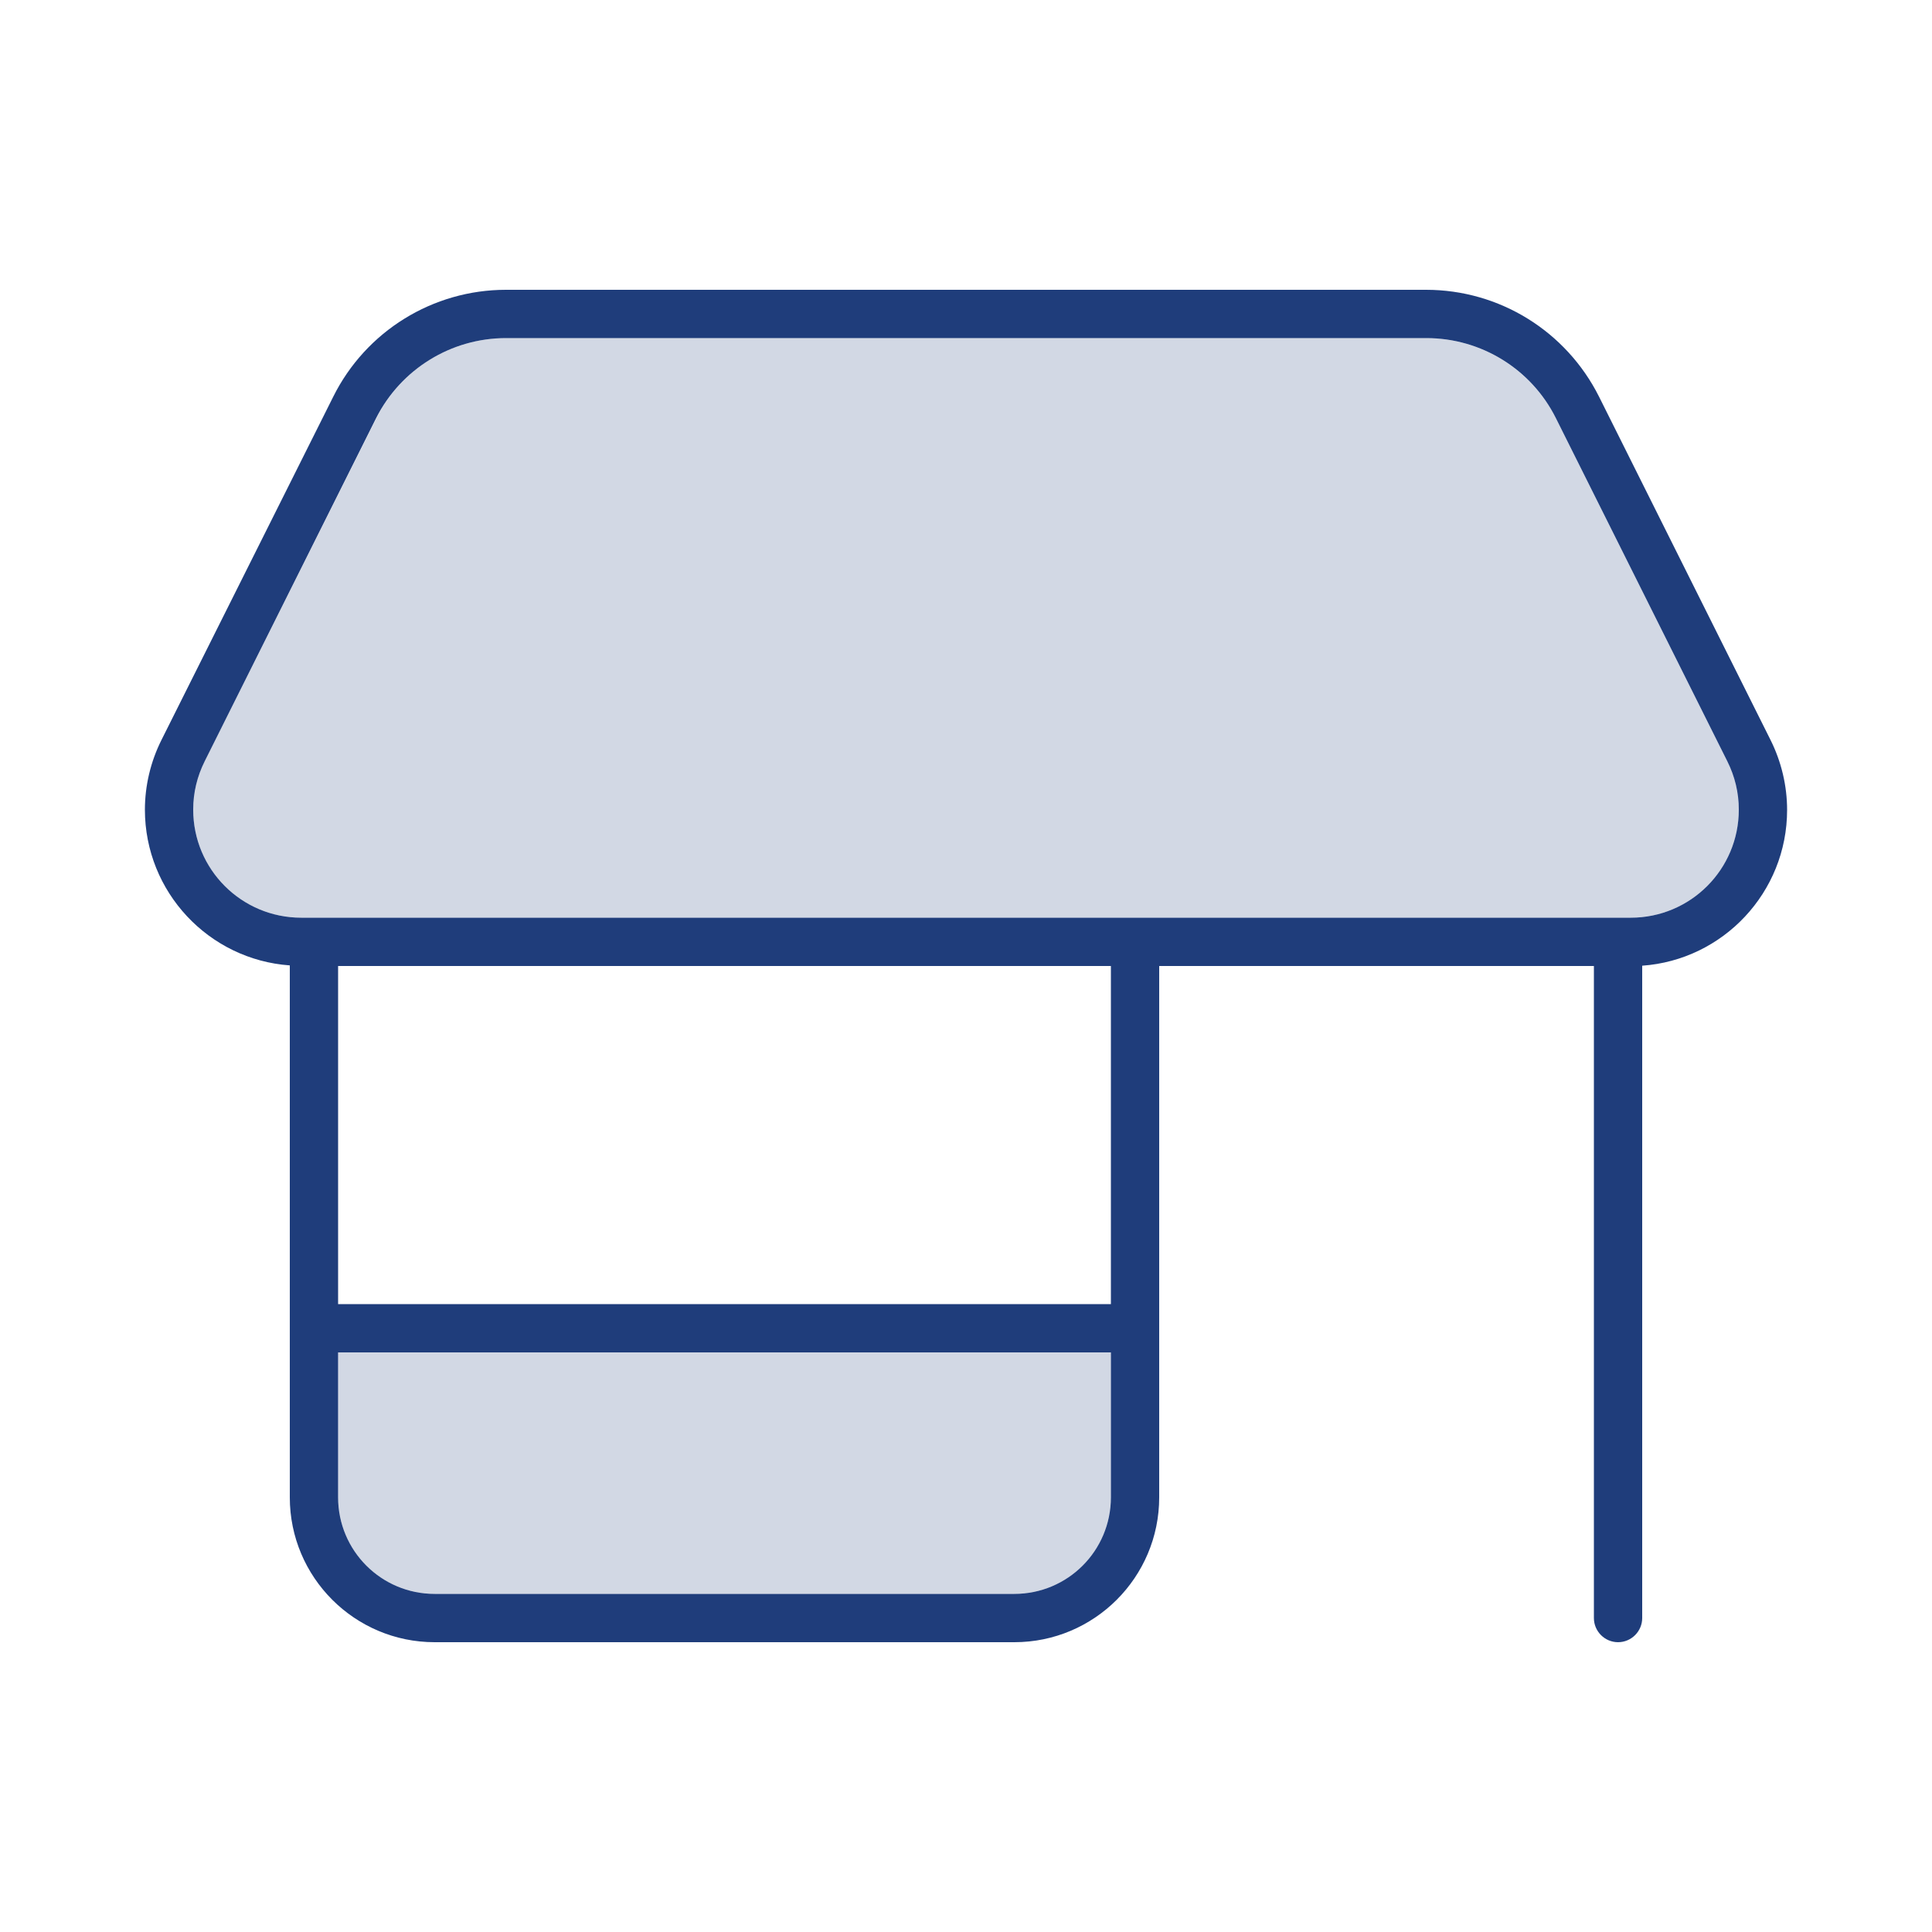
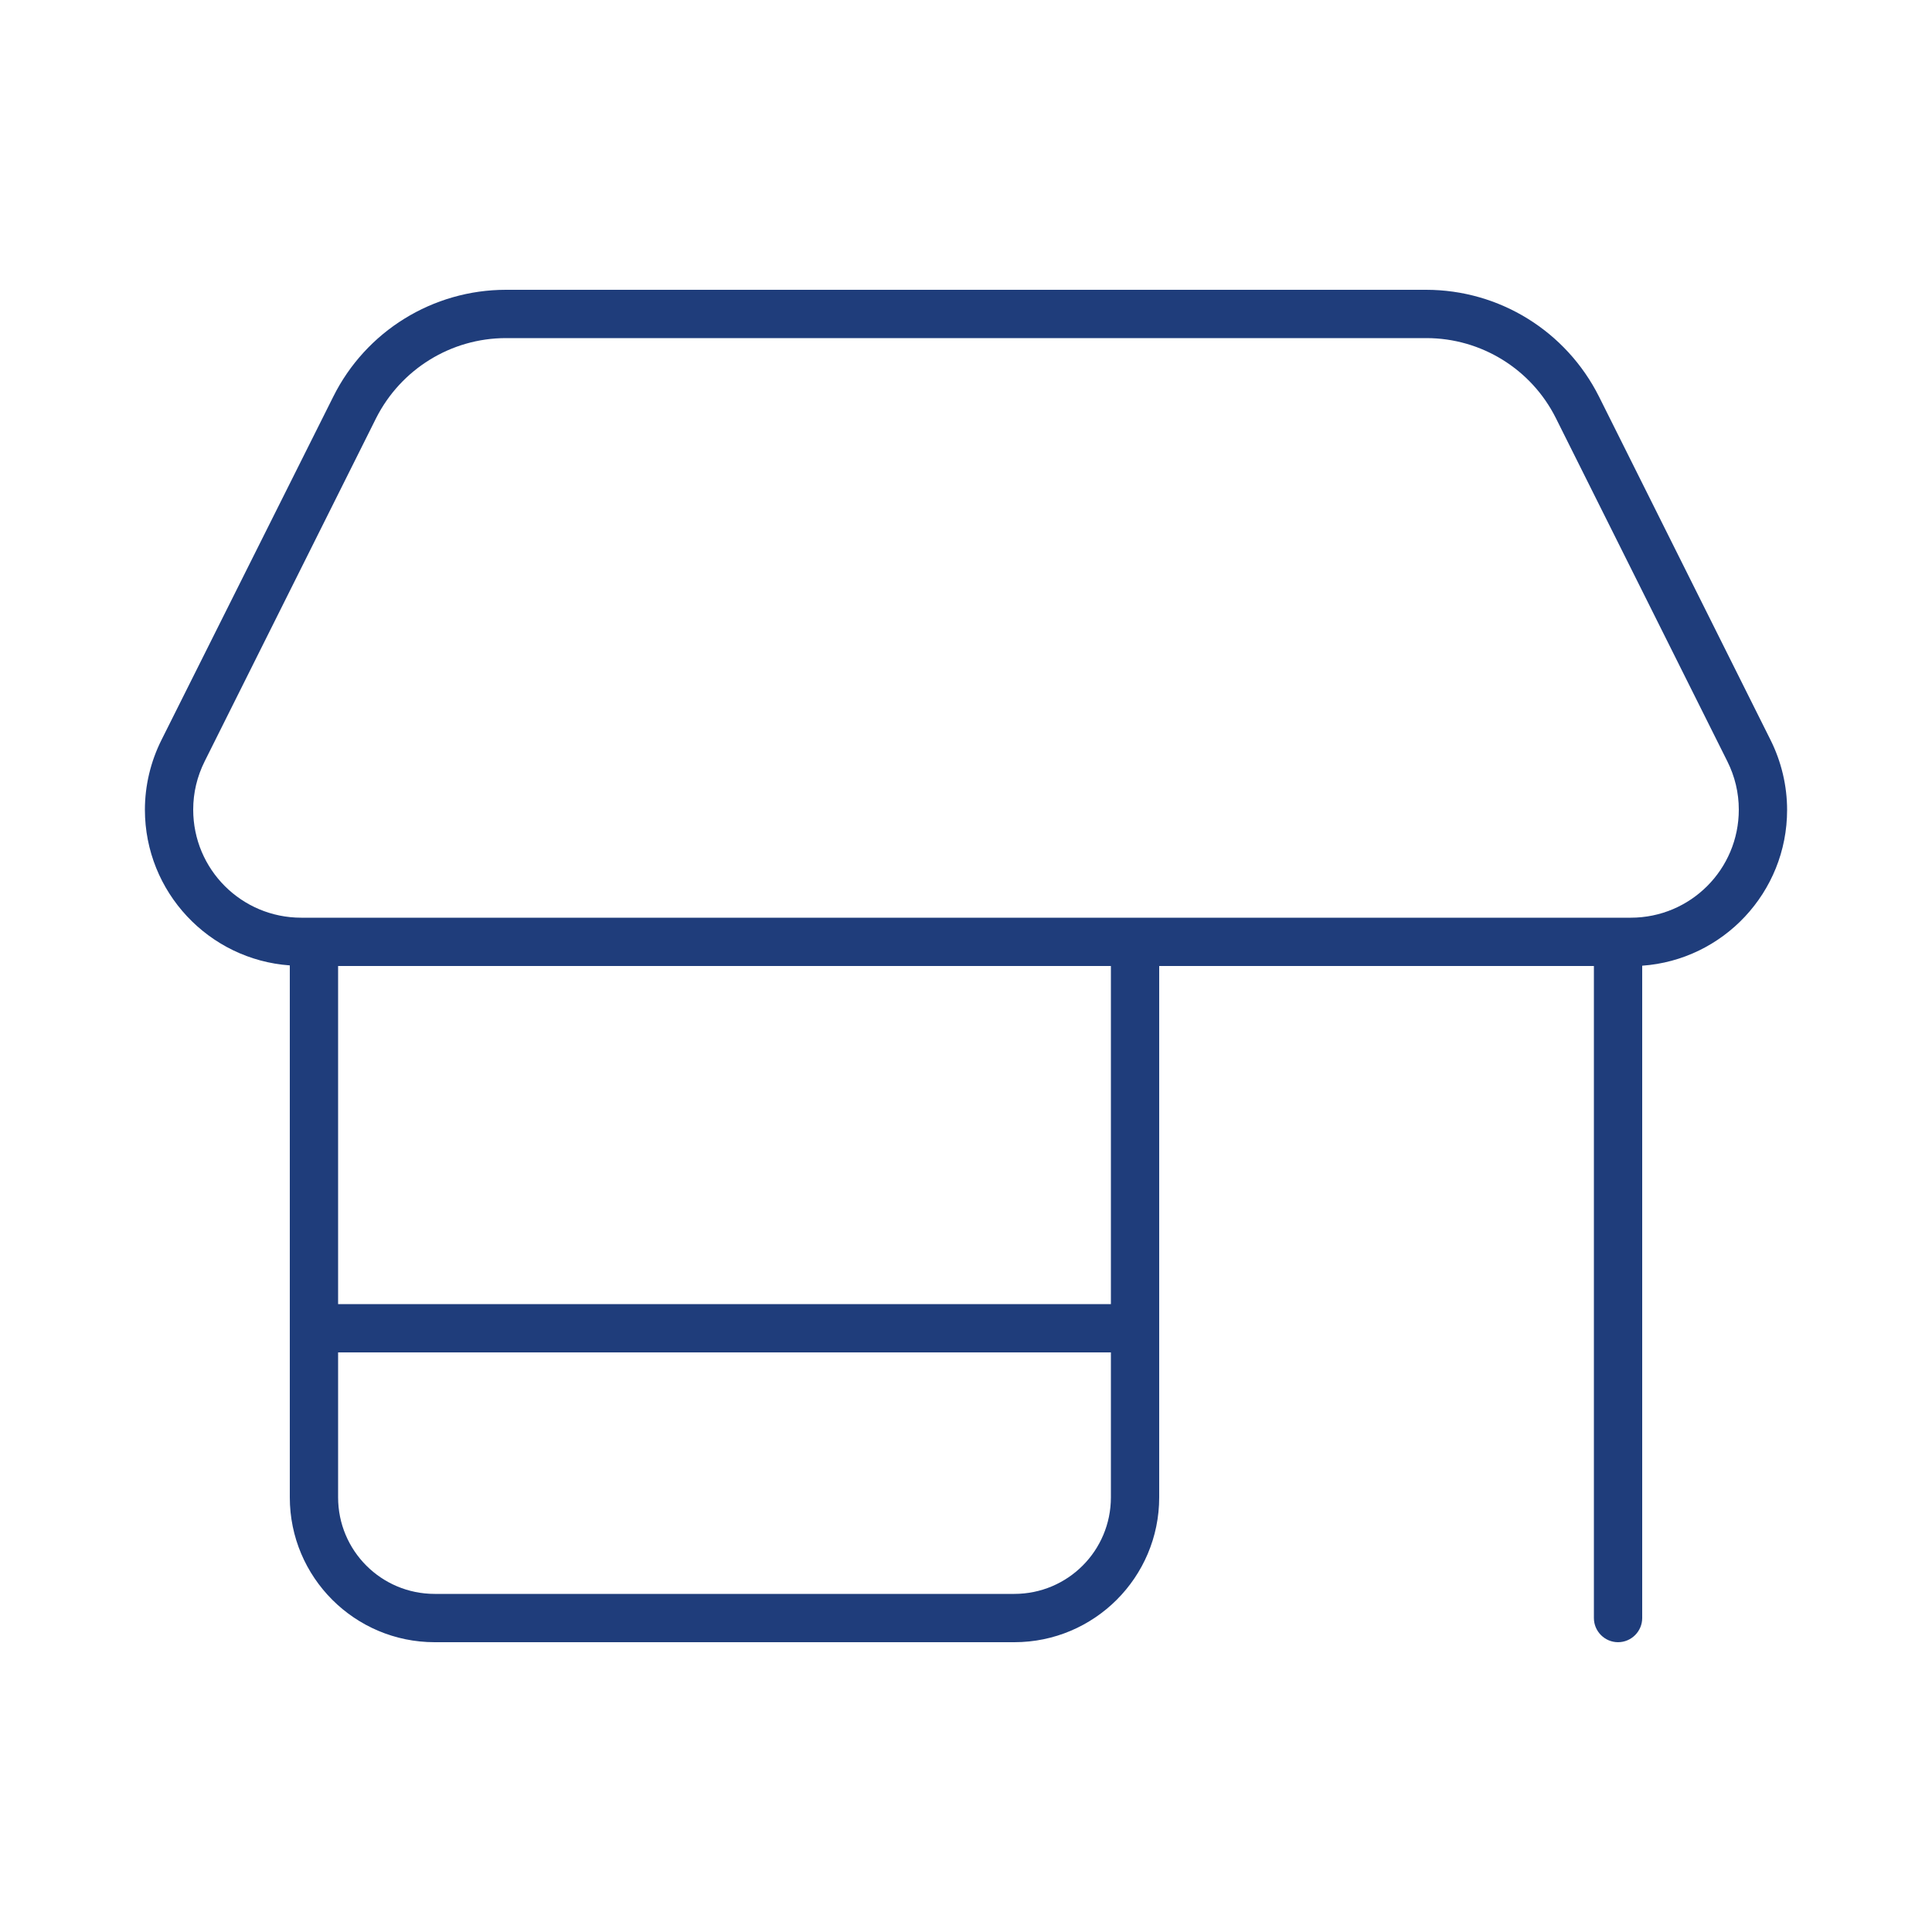
<svg xmlns="http://www.w3.org/2000/svg" viewBox="0 0 640 640">
-   <path opacity="0.2" fill="#1f3d7b" d="M64 268.2C64 288 80 304 99.8 304L540.2 304C560 304 576 288 576 268.2C576 262.6 574.7 257.2 572.2 252.2L515.4 138.5C507.2 122.3 490.6 112 472.4 112L167.6 112C149.4 112 132.8 122.3 124.7 138.5L67.8 252.2C65.3 257.2 64 262.6 64 268.2zM112 448L112 496C112 513.7 126.3 528 144 528L336 528C353.7 528 368 513.7 368 496L368 448L112 448z" />
  <path fill="#1f3d7b" d="M124.6 138.5C132.8 122.3 149.4 112 167.6 112L472.5 112C490.7 112 507.3 122.3 515.4 138.5L572.2 252.2C574.7 257.2 576 262.6 576 268.2C576 288 560 304 540.2 304L99.8 304C80 304 64 288 64 268.2C64 262.6 65.3 257.2 67.8 252.2L124.6 138.5zM48 268.2C48 295.5 69.2 317.9 96 319.8L96 496C96 522.5 117.5 544 144 544L336 544C362.5 544 384 522.5 384 496L384 320L528 320L528 536C528 540.4 531.6 544 536 544C540.4 544 544 540.4 544 536L544 319.9C570.8 318 592 295.6 592 268.3C592 260.3 590.1 252.3 586.5 245.1L529.7 131.4C518.8 109.7 496.7 96 472.4 96L167.6 96C143.4 96 121.2 109.7 110.4 131.4L53.5 245.1C49.9 252.3 48 260.2 48 268.3zM112 432L112 320L368 320L368 432L112 432zM112 448L368 448L368 496C368 513.7 353.7 528 336 528L144 528C126.3 528 112 513.7 112 496L112 448z" />
</svg>